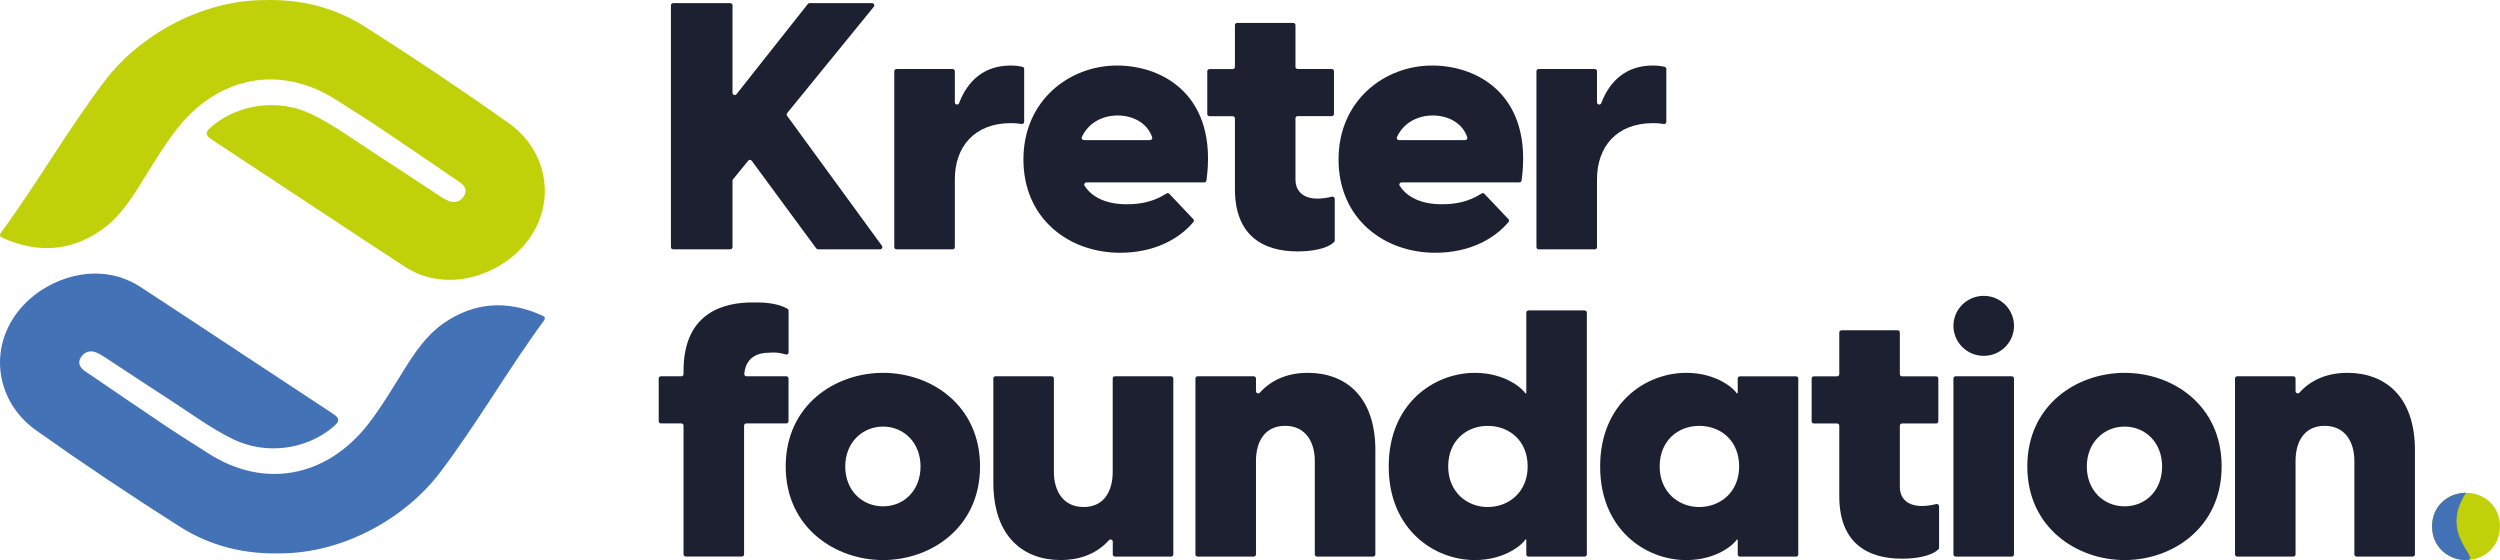
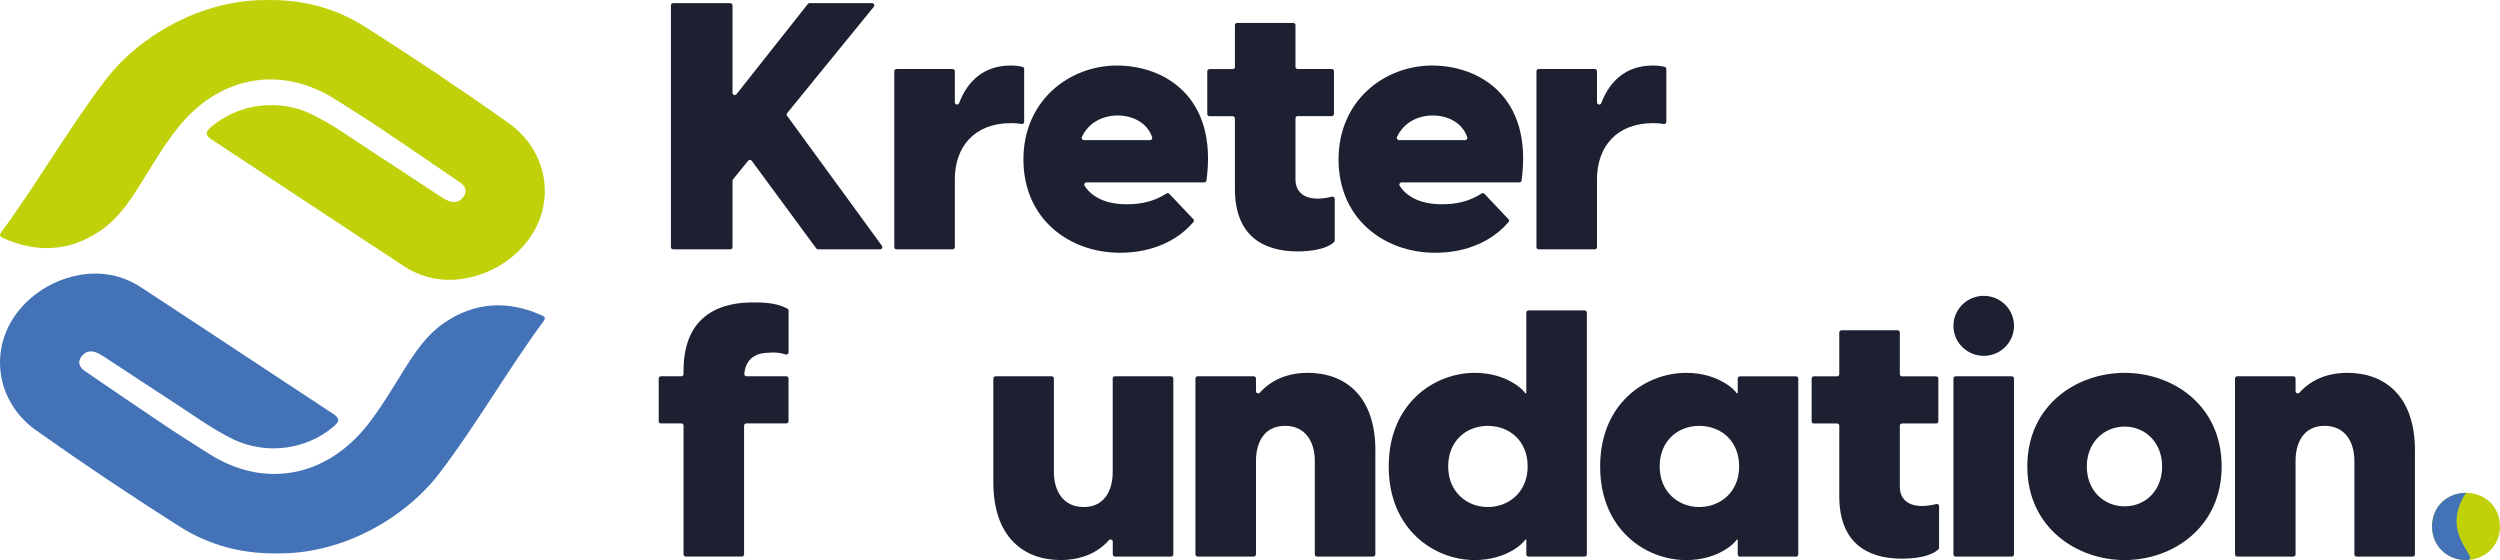
<svg xmlns="http://www.w3.org/2000/svg" fill="none" height="69" viewBox="0 0 308 69" width="308">
  <g clipPath="url(#clip0_32_1682)">
    <path d="M66.953 39.582C62.493 45.661 58.753 52.224 54.185 58.241C50.04 63.707 42.422 68.177 34.465 68.177C30.056 68.28 25.931 67.27 22.182 64.903C16.156 61.084 10.239 57.124 4.426 53.002C-0.932 49.199 -1.718 41.618 3.694 36.818C6.937 33.946 12.571 32.27 17.314 35.361C25.246 40.546 33.136 45.801 41.059 50.999C41.962 51.595 41.774 51.98 41.068 52.576C37.724 55.423 32.76 56.072 28.714 54.107C26.052 52.812 23.678 51.045 21.204 49.447C18.43 47.655 15.68 45.818 12.909 44.006C12.579 43.79 12.24 43.584 11.868 43.43C11.104 43.116 10.414 43.343 9.984 43.993C9.528 44.668 9.817 45.272 10.46 45.719C13.778 47.978 17.101 50.254 20.44 52.493C22.195 53.664 23.984 54.781 25.764 55.915C32.53 60.219 40.165 58.841 45.297 52.332C46.993 50.167 48.373 47.804 49.827 45.483C51.16 43.36 52.551 41.279 54.67 39.814C58.477 37.19 62.514 36.975 66.702 38.829C67.09 39.002 67.295 39.127 66.957 39.586L66.953 39.582Z" fill="#4372B7" />
    <path d="M63.425 31.363C60.182 34.235 54.549 35.915 49.814 32.82C41.878 27.635 33.984 22.379 26.069 17.182C25.162 16.586 25.354 16.201 26.056 15.601C29.408 12.762 34.368 12.108 38.414 14.082C41.076 15.373 43.445 17.132 45.923 18.734C48.698 20.525 51.448 22.363 54.211 24.175C54.541 24.39 54.888 24.597 55.251 24.75C56.02 25.065 56.706 24.842 57.136 24.192C57.591 23.509 57.311 22.901 56.668 22.466C53.341 20.203 50.027 17.927 46.688 15.688C44.933 14.517 43.144 13.399 41.356 12.266C34.598 7.954 26.955 9.336 21.823 15.849C20.126 18.014 18.747 20.377 17.293 22.69C15.96 24.825 14.568 26.907 12.449 28.367C8.642 30.991 4.614 31.202 0.418 29.352C0.038 29.178 -0.171 29.054 0.163 28.595C4.63 22.516 8.371 15.953 12.93 9.936C17.08 4.469 24.698 0.008 32.659 0.008C37.068 -0.103 41.193 0.902 44.941 3.278C50.959 7.097 56.881 11.057 62.698 15.187C68.056 18.99 68.841 26.571 63.425 31.363Z" fill="#C1D109" />
    <path d="M92.177 19.797L90.305 22.098C90.267 22.148 90.246 22.206 90.246 22.268V30.445C90.246 30.594 90.125 30.714 89.975 30.714H82.929C82.778 30.714 82.657 30.594 82.657 30.445V0.658C82.657 0.509 82.778 0.389 82.929 0.389H89.975C90.125 0.389 90.246 0.509 90.246 0.658V11.438C90.246 11.695 90.572 11.806 90.735 11.604L99.524 0.493C99.574 0.426 99.653 0.389 99.737 0.389H107.443C107.673 0.389 107.798 0.654 107.656 0.828L96.975 13.938C96.895 14.033 96.895 14.165 96.966 14.264L108.655 30.283C108.785 30.461 108.655 30.714 108.434 30.714H100.782C100.694 30.714 100.61 30.672 100.56 30.602L92.612 19.805C92.507 19.661 92.29 19.657 92.177 19.793V19.797Z" fill="#1C2031" />
    <path d="M126.178 8.5V15.009C126.178 15.179 126.023 15.303 125.856 15.274C125.426 15.195 125.024 15.171 124.54 15.171C120.056 15.171 117.636 18.076 117.636 22.09V30.449C117.636 30.598 117.515 30.718 117.364 30.718H110.448C110.297 30.718 110.176 30.598 110.176 30.449V8.773C110.176 8.624 110.297 8.504 110.448 8.504H117.364C117.515 8.504 117.636 8.624 117.636 8.773V12.609C117.636 12.907 118.058 12.986 118.162 12.704C119.19 9.981 121.23 8.074 124.494 8.074C124.953 8.074 125.447 8.107 125.973 8.235C126.094 8.264 126.178 8.376 126.178 8.5Z" fill="#1C2031" />
    <path d="M148.369 22.471H133.851C133.637 22.471 133.504 22.706 133.617 22.888C134.599 24.403 136.433 25.164 138.811 25.164C140.554 25.164 142.133 24.85 143.709 23.84C143.822 23.77 143.968 23.782 144.056 23.877L147.015 26.998C147.111 27.097 147.115 27.25 147.027 27.354C145.193 29.526 142.104 31.14 137.992 31.14C131.694 31.14 126.086 26.952 126.086 19.648C126.086 12.344 131.782 8.074 137.603 8.074C143.425 8.074 150.053 11.902 148.636 22.235C148.619 22.367 148.502 22.471 148.364 22.471H148.369ZM133.533 17.261H141.686C141.874 17.261 142.008 17.074 141.945 16.901C141.306 15.059 139.48 14.227 137.695 14.227C135.911 14.227 134.139 15.051 133.286 16.876C133.203 17.054 133.337 17.261 133.537 17.261H133.533Z" fill="#1C2031" />
    <path d="M164.441 24.498V29.621C164.441 29.692 164.416 29.762 164.362 29.816C163.459 30.693 161.499 30.974 159.865 30.974C155.381 30.974 152.142 28.839 152.142 23.286V14.587C152.142 14.438 152.021 14.318 151.871 14.318H149.008C148.858 14.318 148.736 14.198 148.736 14.049V8.781C148.736 8.633 148.858 8.513 149.008 8.513H151.871C152.021 8.513 152.142 8.393 152.142 8.244V3.091C152.142 2.943 152.263 2.823 152.414 2.823H159.33C159.481 2.823 159.602 2.943 159.602 3.091V8.231C159.602 8.38 159.723 8.5 159.873 8.5H164.073C164.224 8.5 164.345 8.62 164.345 8.769V14.037C164.345 14.186 164.224 14.306 164.073 14.306H159.873C159.723 14.306 159.602 14.426 159.602 14.575V22.164C159.602 23.191 160.204 24.469 162.318 24.469C162.761 24.469 163.421 24.407 164.09 24.229C164.261 24.184 164.433 24.312 164.433 24.49L164.441 24.498Z" fill="#1C2031" />
    <path d="M187.192 22.471H172.674C172.461 22.471 172.327 22.706 172.44 22.888C173.422 24.403 175.257 25.164 177.634 25.164C179.377 25.164 180.957 24.85 182.532 23.84C182.645 23.77 182.791 23.782 182.879 23.877L185.838 26.998C185.934 27.097 185.938 27.25 185.85 27.354C184.016 29.526 180.927 31.14 176.815 31.14C170.517 31.14 164.909 26.952 164.909 19.648C164.909 12.344 170.605 8.074 176.427 8.074C182.248 8.074 188.876 11.902 187.459 22.235C187.443 22.367 187.326 22.471 187.188 22.471H187.192ZM172.356 17.261H180.51C180.698 17.261 180.831 17.074 180.769 16.901C180.129 15.059 178.303 14.227 176.519 14.227C174.734 14.227 172.962 15.051 172.105 16.876C172.022 17.054 172.156 17.261 172.356 17.261Z" fill="#1C2031" />
    <path d="M205.292 8.5V15.009C205.292 15.179 205.137 15.303 204.97 15.274C204.539 15.195 204.138 15.171 203.653 15.171C199.165 15.171 196.75 18.076 196.75 22.09V30.449C196.75 30.598 196.628 30.718 196.478 30.718H189.562C189.411 30.718 189.29 30.598 189.29 30.449V8.773C189.29 8.624 189.411 8.504 189.562 8.504H196.478C196.628 8.504 196.75 8.624 196.75 8.773V12.609C196.75 12.907 197.172 12.986 197.276 12.704C198.304 9.981 200.344 8.074 203.607 8.074C204.067 8.074 204.56 8.107 205.087 8.235C205.208 8.264 205.292 8.376 205.292 8.5Z" fill="#1C2031" />
    <path d="M91.96 46.36H96.874C97.025 46.36 97.146 46.48 97.146 46.629V51.897C97.146 52.046 97.025 52.166 96.874 52.166H91.943C91.793 52.166 91.671 52.286 91.671 52.435V68.297C91.671 68.446 91.55 68.566 91.4 68.566H84.484C84.333 68.566 84.212 68.446 84.212 68.297V52.435C84.212 52.286 84.091 52.166 83.94 52.166H81.424C81.274 52.166 81.153 52.046 81.153 51.897V46.629C81.153 46.48 81.274 46.36 81.424 46.36H83.94C84.091 46.36 84.212 46.24 84.212 46.091V45.677C84.212 38.287 89.473 37.26 92.712 37.26C93.715 37.26 95.529 37.219 97.016 38.034C97.104 38.08 97.154 38.175 97.154 38.274V43.414C97.154 43.596 96.975 43.724 96.799 43.67C95.675 43.315 94.823 43.455 94.785 43.455C92.683 43.455 91.83 44.581 91.697 46.062C91.684 46.224 91.809 46.36 91.968 46.36H91.96Z" fill="#1C2031" />
-     <path d="M96.799 57.467C96.799 49.907 102.88 45.934 108.793 45.934C114.707 45.934 120.741 49.907 120.741 57.467C120.741 65.028 114.656 69 108.793 69C102.93 69 96.799 65.028 96.799 57.467ZM113.411 57.467C113.411 54.521 111.338 52.555 108.793 52.555C106.248 52.555 104.134 54.521 104.134 57.467C104.134 60.413 106.202 62.379 108.793 62.379C111.384 62.379 113.411 60.413 113.411 57.467Z" fill="#1C2031" />
    <path d="M144.553 46.629V68.301C144.553 68.45 144.432 68.57 144.281 68.57H137.365C137.215 68.57 137.093 68.45 137.093 68.301V66.737C137.093 66.488 136.784 66.372 136.617 66.554C135.305 68.023 133.341 68.996 130.662 68.996C126.173 68.996 122.379 66.219 122.379 59.428V46.629C122.379 46.48 122.5 46.36 122.651 46.36H129.567C129.717 46.36 129.839 46.48 129.839 46.629V58.15C129.839 60.455 130.958 62.466 133.504 62.466C136.049 62.466 137.085 60.459 137.085 58.15V46.629C137.085 46.48 137.206 46.36 137.357 46.36H144.273C144.423 46.36 144.545 46.48 144.545 46.629H144.553Z" fill="#1C2031" />
    <path d="M169.443 55.501V68.301C169.443 68.45 169.322 68.57 169.172 68.57H162.256C162.105 68.57 161.984 68.45 161.984 68.301V56.78C161.984 54.475 160.864 52.464 158.319 52.464C155.774 52.464 154.737 54.471 154.737 56.78V68.301C154.737 68.45 154.616 68.57 154.466 68.57H147.549C147.399 68.57 147.278 68.45 147.278 68.301V46.629C147.278 46.48 147.399 46.36 147.549 46.36H154.466C154.616 46.36 154.737 46.48 154.737 46.629V48.193C154.737 48.442 155.047 48.558 155.214 48.376C156.526 46.906 158.486 45.934 161.123 45.934C165.653 45.934 169.448 48.711 169.448 55.501H169.443Z" fill="#1C2031" />
    <path d="M195.5 38.514V68.301C195.5 68.45 195.379 68.57 195.229 68.57H188.312C188.162 68.57 188.041 68.45 188.041 68.301V66.48H187.911C187.74 66.865 185.625 69 181.701 69C176.699 69 171.09 65.243 171.09 57.467C171.09 49.691 176.699 45.934 181.701 45.934C185.625 45.934 187.74 48.069 187.911 48.454H188.041V38.514C188.041 38.365 188.162 38.245 188.312 38.245H195.229C195.379 38.245 195.5 38.365 195.5 38.514ZM188.208 57.467C188.208 54.306 185.964 52.468 183.289 52.468C180.614 52.468 178.416 54.347 178.416 57.467C178.416 60.587 180.702 62.466 183.289 62.466C185.876 62.466 188.208 60.629 188.208 57.467Z" fill="#1C2031" />
    <path d="M197.138 57.467C197.138 49.691 202.746 45.934 207.749 45.934C211.673 45.934 213.788 48.069 213.959 48.454H214.088V46.633C214.088 46.484 214.21 46.364 214.36 46.364H221.276C221.427 46.364 221.548 46.484 221.548 46.633V68.305C221.548 68.454 221.427 68.574 221.276 68.574H214.36C214.21 68.574 214.088 68.454 214.088 68.305V66.484H213.959C213.788 66.869 211.673 69.004 207.749 69.004C202.746 69.004 197.138 65.247 197.138 57.471V57.467ZM214.264 57.467C214.264 54.306 212.02 52.468 209.345 52.468C206.671 52.468 204.472 54.347 204.472 57.467C204.472 60.587 206.758 62.466 209.345 62.466C211.932 62.466 214.264 60.629 214.264 57.467Z" fill="#1C2031" />
    <path d="M238.895 62.354V67.477C238.895 67.548 238.87 67.618 238.816 67.672C237.913 68.549 235.953 68.83 234.323 68.83C229.835 68.83 226.6 66.695 226.6 61.142V52.443C226.6 52.294 226.479 52.174 226.329 52.174H223.466C223.316 52.174 223.194 52.054 223.194 51.905V46.637C223.194 46.488 223.316 46.368 223.466 46.368H226.329C226.479 46.368 226.6 46.248 226.6 46.099V40.96C226.6 40.811 226.721 40.691 226.872 40.691H233.788C233.939 40.691 234.06 40.811 234.06 40.96V46.099C234.06 46.248 234.181 46.368 234.331 46.368H238.531C238.682 46.368 238.803 46.488 238.803 46.637V51.905C238.803 52.054 238.682 52.174 238.531 52.174H234.331C234.181 52.174 234.06 52.294 234.06 52.443V60.033C234.06 61.059 234.666 62.338 236.776 62.338C237.219 62.338 237.88 62.276 238.548 62.098C238.719 62.052 238.891 62.18 238.891 62.358L238.895 62.354Z" fill="#1C2031" />
    <path d="M240.935 46.36H247.851C248.001 46.36 248.123 46.48 248.123 46.629V68.301C248.123 68.45 248.001 68.57 247.851 68.57H240.935C240.784 68.57 240.663 68.45 240.663 68.301V46.629C240.663 46.48 240.784 46.36 240.935 46.36ZM248.127 40.145C248.127 42.185 246.455 43.84 244.395 43.84C242.335 43.84 240.663 42.185 240.663 40.145C240.663 38.105 242.335 36.449 244.395 36.449C246.455 36.449 248.127 38.105 248.127 40.145Z" fill="#1C2031" />
    <path d="M249.765 57.467C249.765 49.907 255.845 45.934 261.759 45.934C267.672 45.934 273.706 49.907 273.706 57.467C273.706 65.028 267.626 69 261.759 69C255.891 69 249.765 65.028 249.765 57.467ZM266.372 57.467C266.372 54.521 264.304 52.555 261.754 52.555C259.205 52.555 257.095 54.521 257.095 57.467C257.095 60.413 259.163 62.379 261.754 62.379C264.345 62.379 266.372 60.413 266.372 57.467Z" fill="#1C2031" />
    <path d="M297.519 55.501V68.301C297.519 68.45 297.397 68.57 297.247 68.57H290.331C290.18 68.57 290.059 68.45 290.059 68.301V56.78C290.059 54.475 288.939 52.464 286.394 52.464C283.849 52.464 282.813 54.471 282.813 56.78V68.301C282.813 68.45 282.691 68.57 282.541 68.57H275.625C275.474 68.57 275.353 68.45 275.353 68.301V46.629C275.353 46.48 275.474 46.36 275.625 46.36H282.541C282.691 46.36 282.813 46.48 282.813 46.629V48.193C282.813 48.442 283.122 48.558 283.289 48.376C284.601 46.906 286.561 45.934 289.198 45.934C293.728 45.934 297.523 48.711 297.523 55.501H297.519Z" fill="#1C2031" />
    <path d="M299.629 64.858C299.629 62.338 301.568 60.715 303.813 60.715C306.057 60.715 307.996 62.338 307.996 64.858C307.996 67.378 306.011 69 303.813 69C301.614 69 299.629 67.378 299.629 64.858Z" fill="#C1D109" />
    <path d="M299.629 64.858C299.629 62.338 301.568 60.715 303.813 60.715C300.319 66.008 306.011 69.004 303.813 69.004C301.614 69.004 299.629 67.382 299.629 64.862V64.858Z" fill="#4372B7" />
  </g>
  <defs>
    <clipPath id="clip0_32_1682">
      <rect fill="white" height="69" width="308" />
    </clipPath>
  </defs>
</svg>